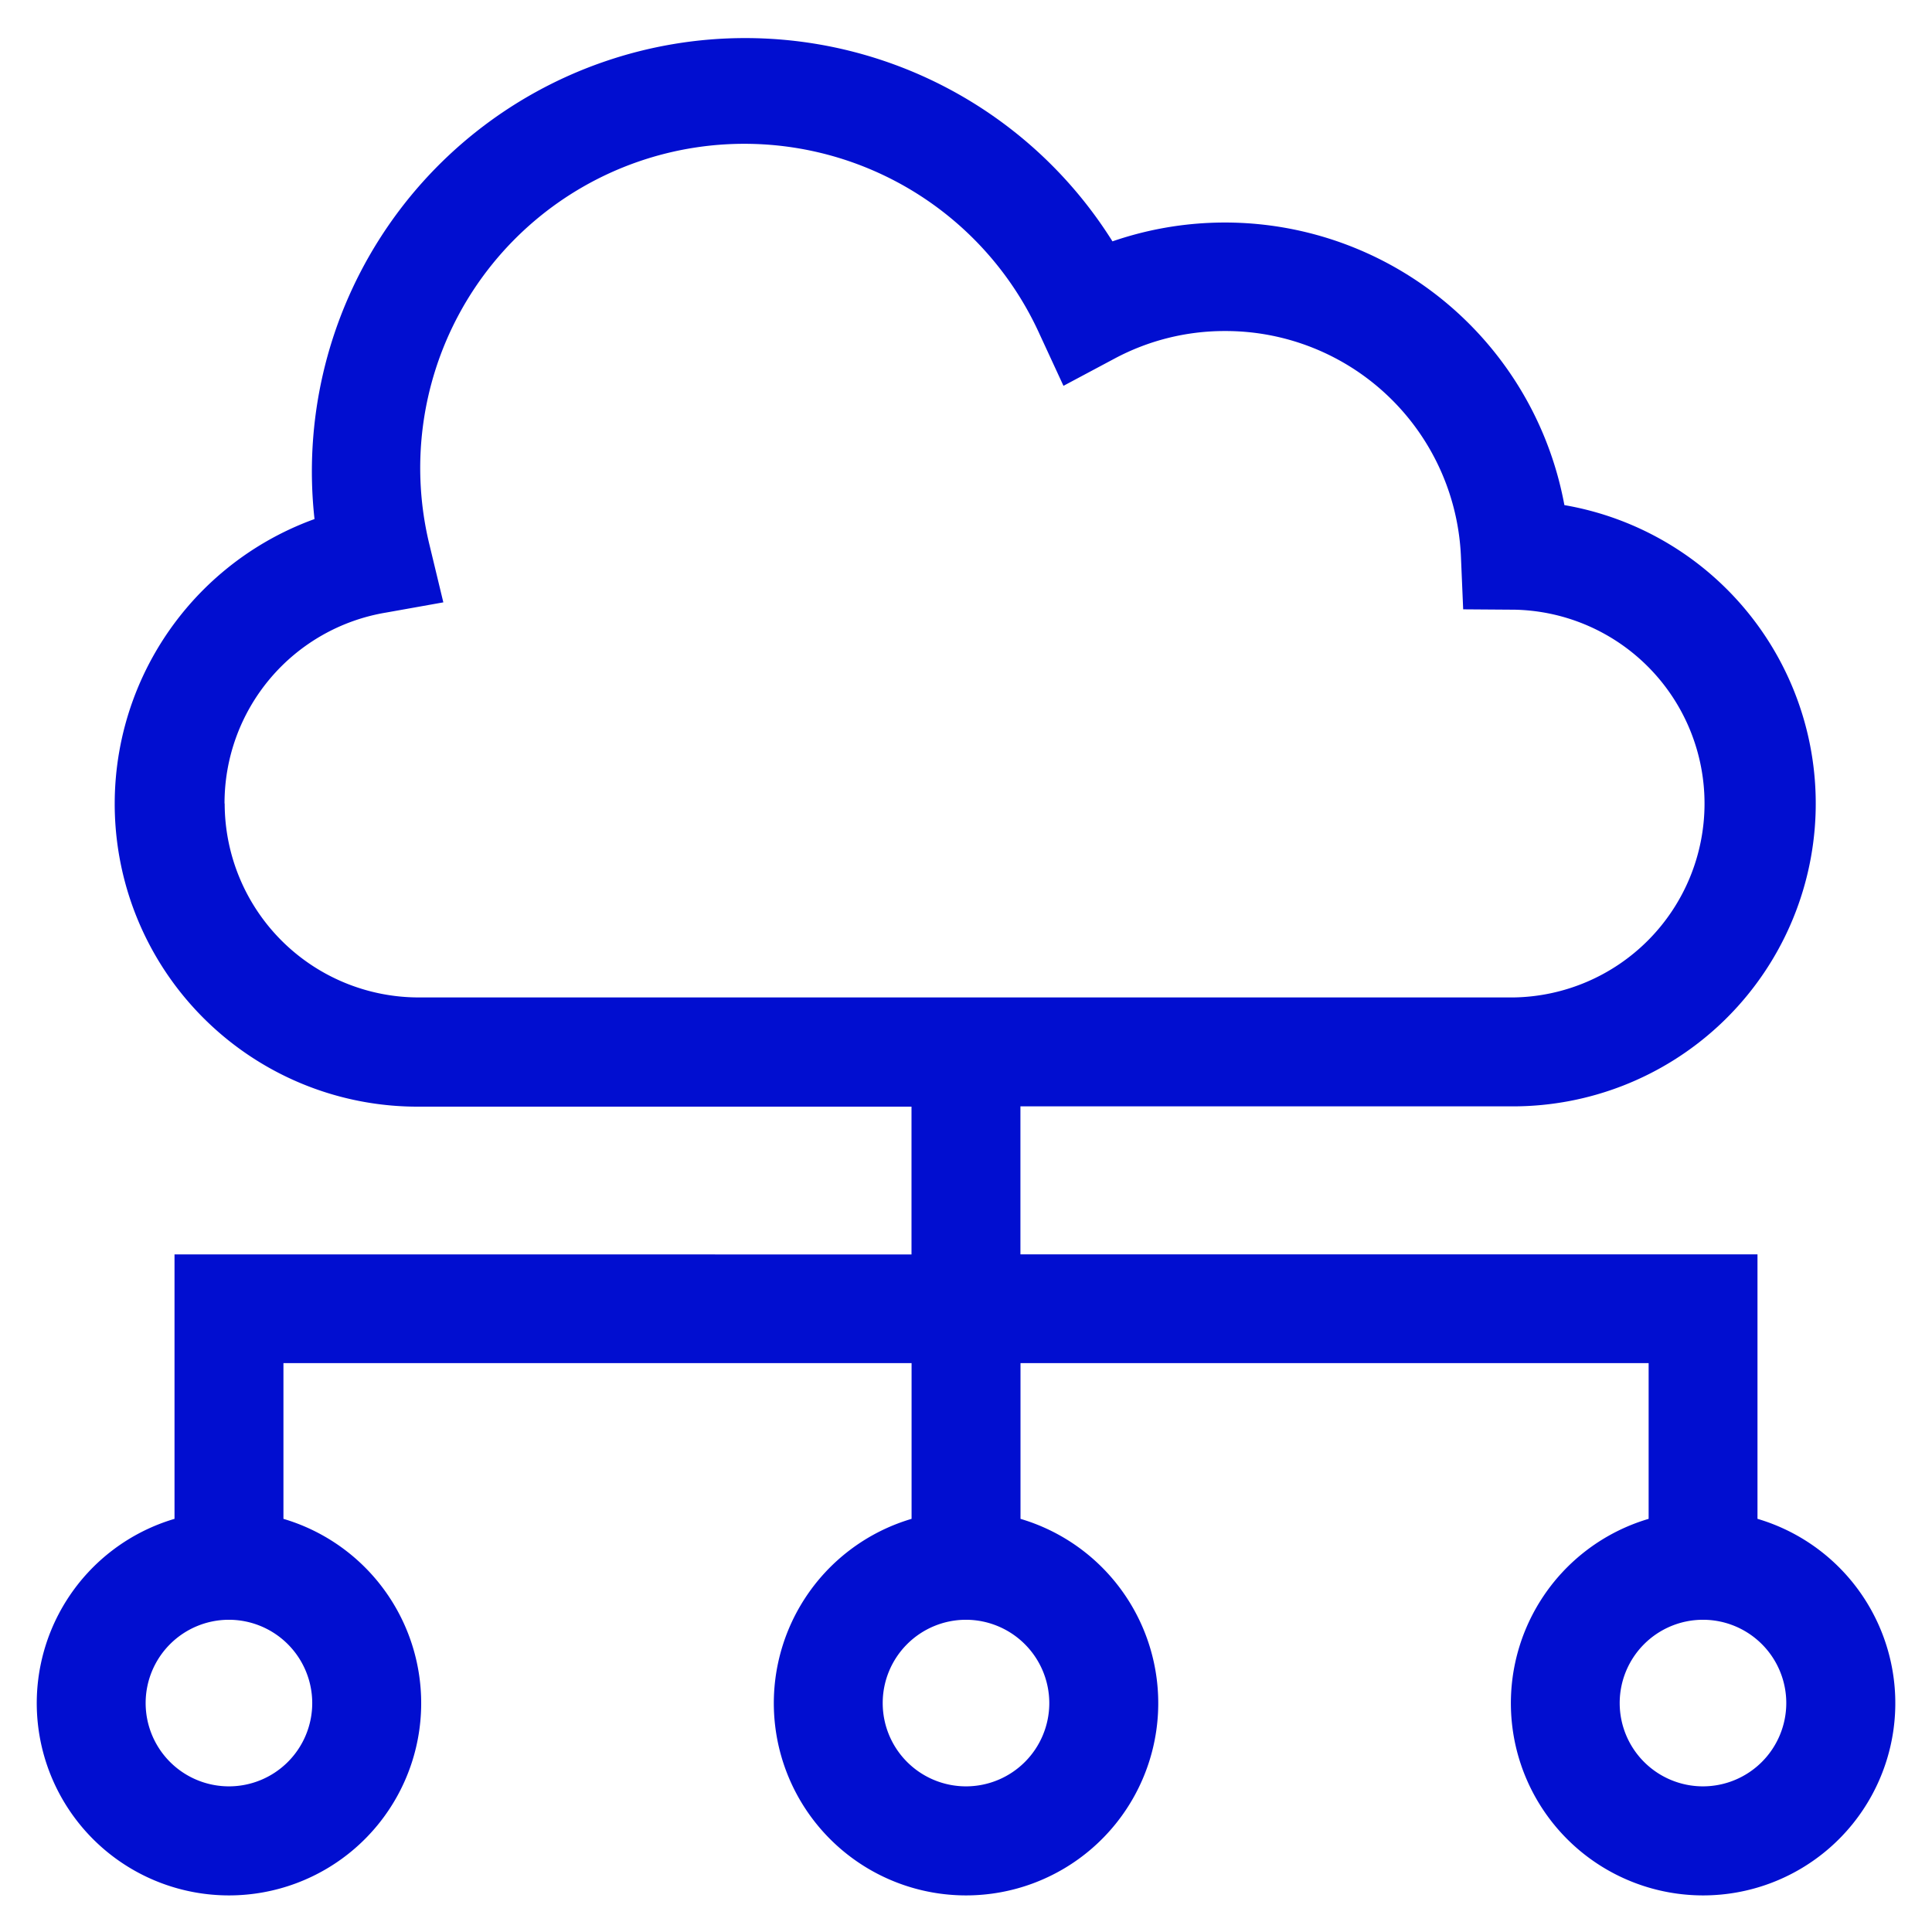
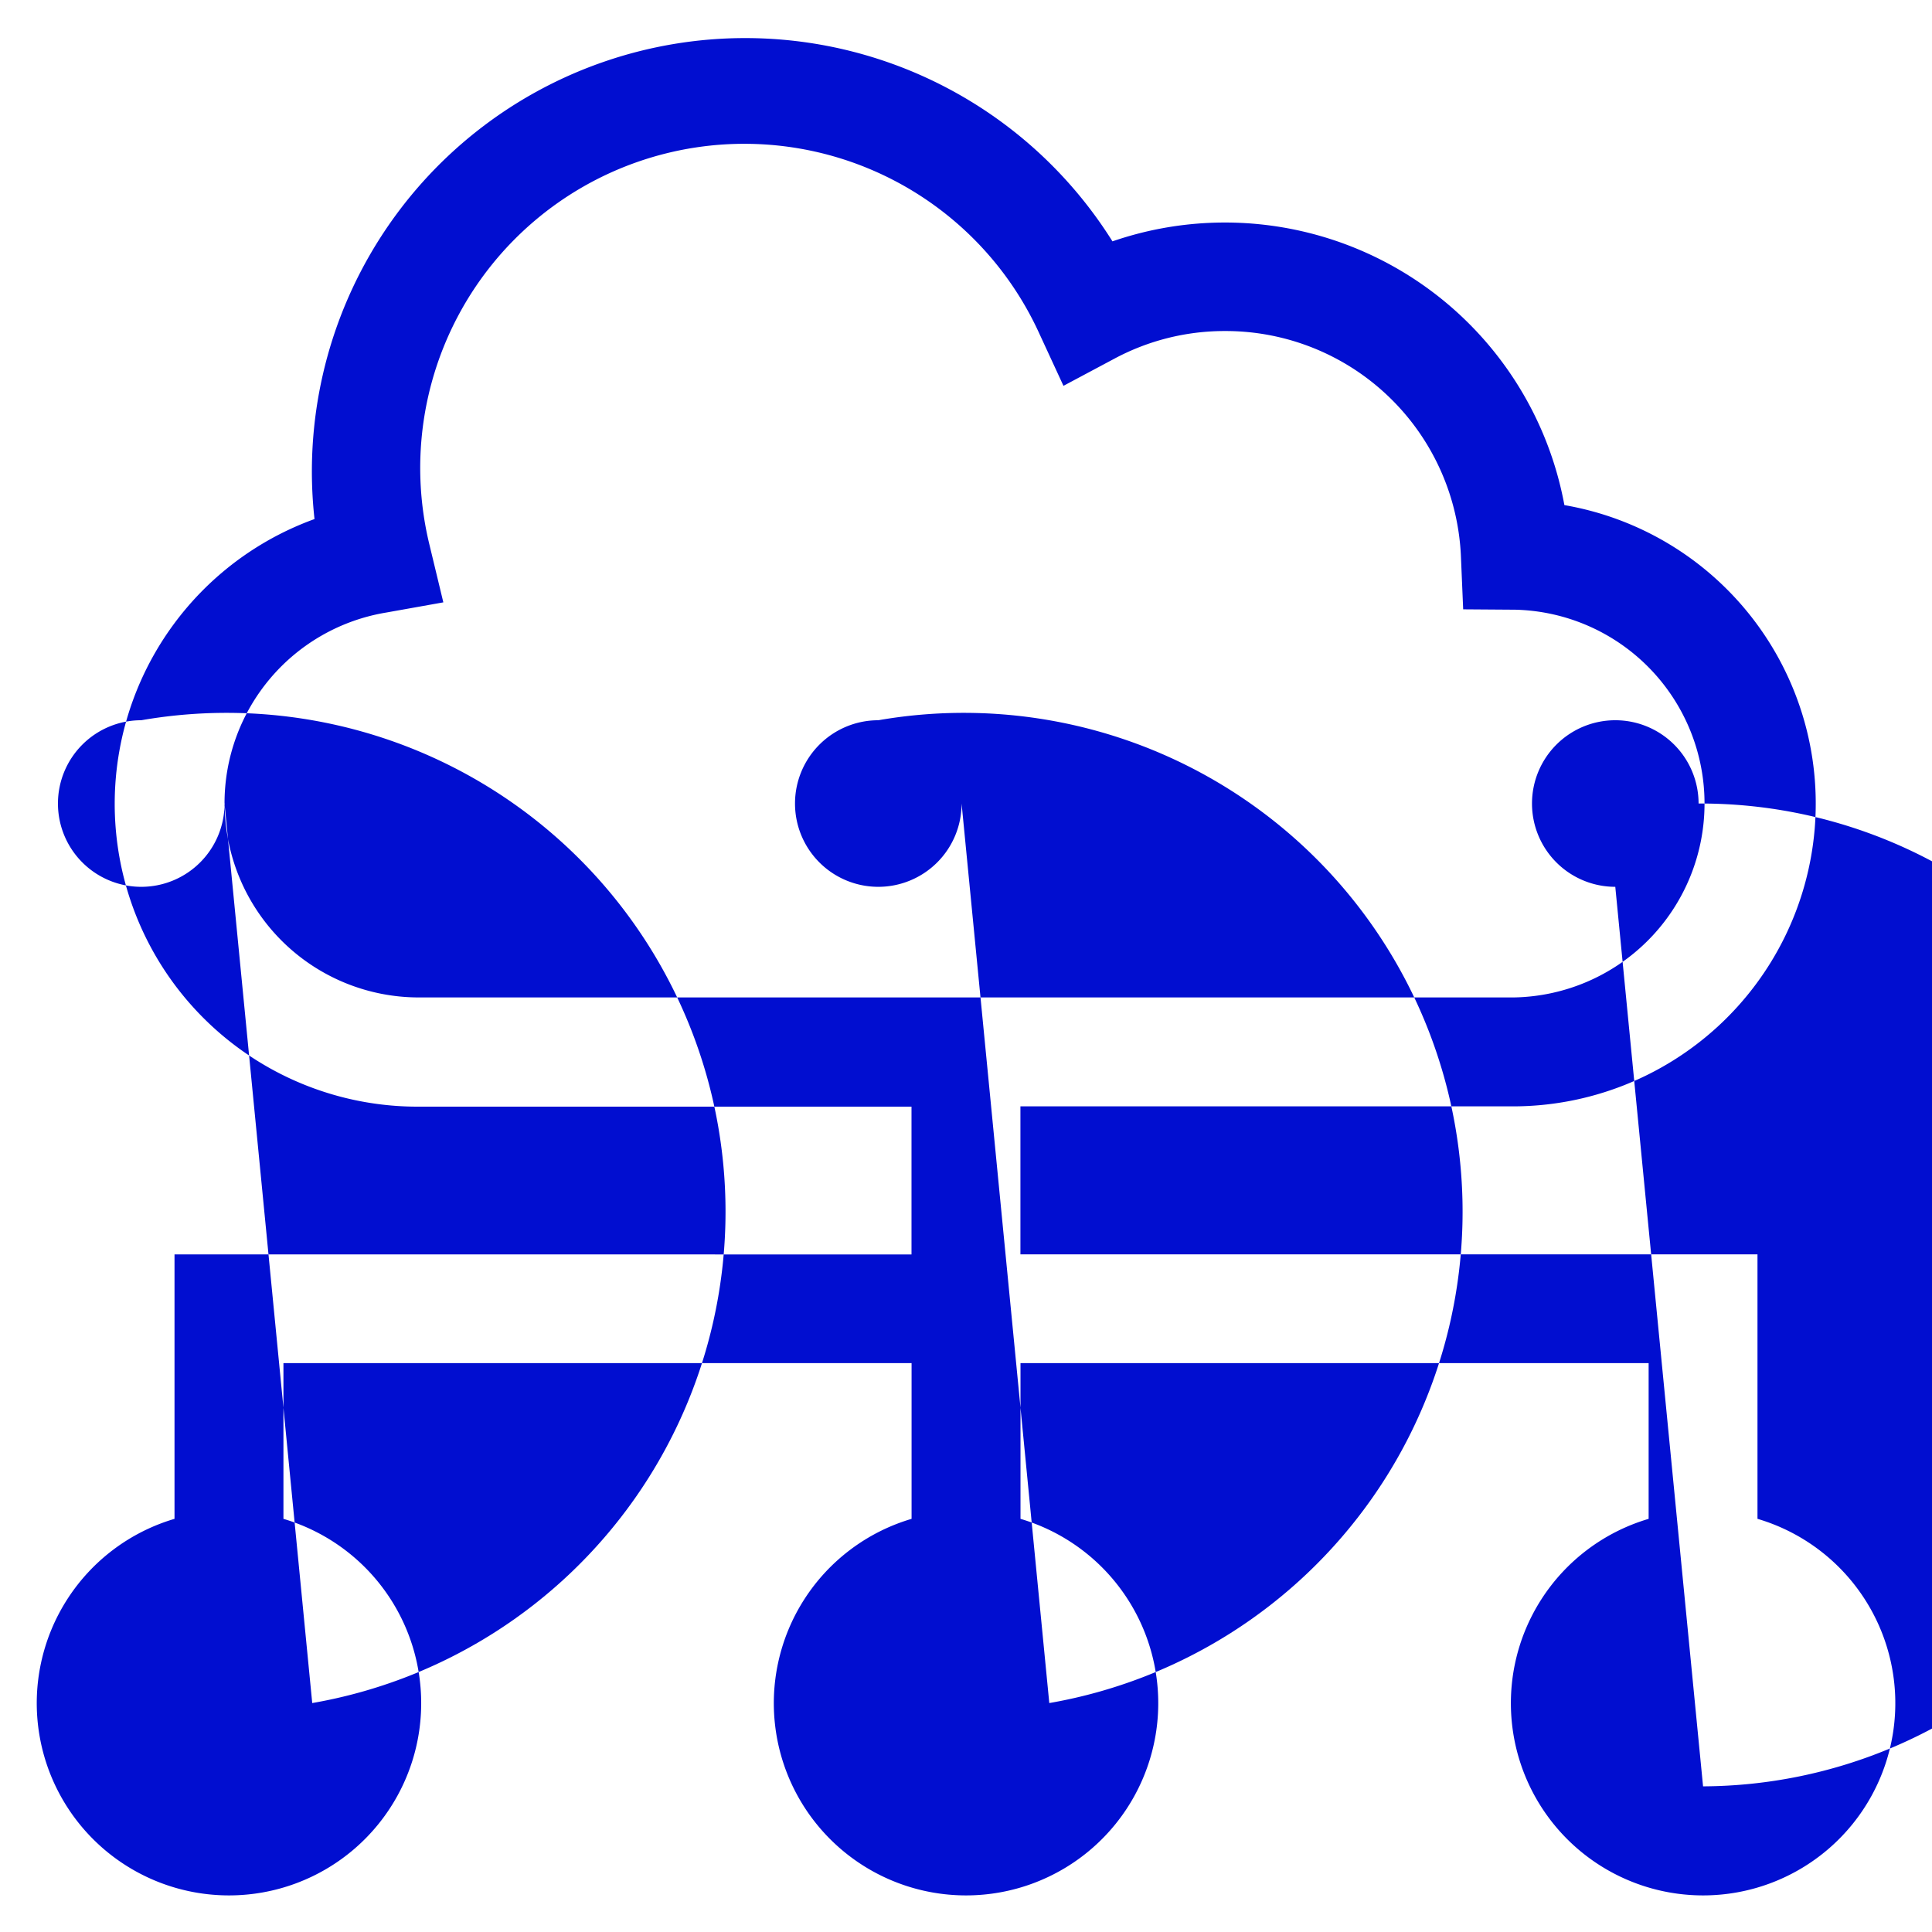
<svg xmlns="http://www.w3.org/2000/svg" fill="#010ED0" width="26.304" height="26.304" viewBox="0 0 26.304 26.304">
-   <path id="cloud-computing_1383672" d="M23.429,20.177v-3.6H13.394V14.562h6.714A4.123,4.123,0,0,0,20.8,6.376a4.7,4.7,0,0,0-6.153-3.591A5.9,5.9,0,0,0,3.783,6.566a4.123,4.123,0,0,0,1.414,8h6.714v2.012H1.877v3.6a2.617,2.617,0,1,0,1.483,0v-2.12h8.552v2.12a2.617,2.617,0,1,0,1.483,0v-2.12h8.552v2.12a2.617,2.617,0,1,0,1.483,0ZM2.558,10.439a2.631,2.631,0,0,1,2.2-2.6L5.537,7.7l-.186-.772a4.413,4.413,0,0,1,8.3-2.888l.329.712.692-.369a3.175,3.175,0,0,1,1.51-.377A3.207,3.207,0,0,1,19.392,7.09l.03.705.706.005a2.64,2.64,0,0,1-.019,5.279H5.2a2.643,2.643,0,0,1-2.64-2.64ZM3.752,22.686a1.134,1.134,0,1,1-1.134-1.134A1.135,1.135,0,0,1,3.752,22.686Zm10.035,0a1.134,1.134,0,1,1-1.134-1.134A1.136,1.136,0,0,1,13.787,22.686Zm8.9,1.134a1.134,1.134,0,1,1,1.134-1.134A1.135,1.135,0,0,1,22.688,23.82Zm0,0" transform="translate(0.499 0.501)" stroke="rgba(0,0,0,0)" stroke-miterlimit="10" stroke-width="1" />
+   <path id="cloud-computing_1383672" d="M23.429,20.177v-3.6H13.394V14.562h6.714A4.123,4.123,0,0,0,20.8,6.376a4.7,4.7,0,0,0-6.153-3.591A5.9,5.9,0,0,0,3.783,6.566a4.123,4.123,0,0,0,1.414,8h6.714v2.012H1.877v3.6a2.617,2.617,0,1,0,1.483,0v-2.12h8.552v2.12a2.617,2.617,0,1,0,1.483,0v-2.12h8.552v2.12a2.617,2.617,0,1,0,1.483,0ZM2.558,10.439a2.631,2.631,0,0,1,2.2-2.6L5.537,7.7l-.186-.772a4.413,4.413,0,0,1,8.3-2.888l.329.712.692-.369a3.175,3.175,0,0,1,1.51-.377A3.207,3.207,0,0,1,19.392,7.09l.03.705.706.005a2.64,2.64,0,0,1-.019,5.279H5.2a2.643,2.643,0,0,1-2.64-2.64Za1.134,1.134,0,1,1-1.134-1.134A1.135,1.135,0,0,1,3.752,22.686Zm10.035,0a1.134,1.134,0,1,1-1.134-1.134A1.136,1.136,0,0,1,13.787,22.686Zm8.9,1.134a1.134,1.134,0,1,1,1.134-1.134A1.135,1.135,0,0,1,22.688,23.82Zm0,0" transform="translate(0.499 0.501)" stroke="rgba(0,0,0,0)" stroke-miterlimit="10" stroke-width="1" />
</svg>